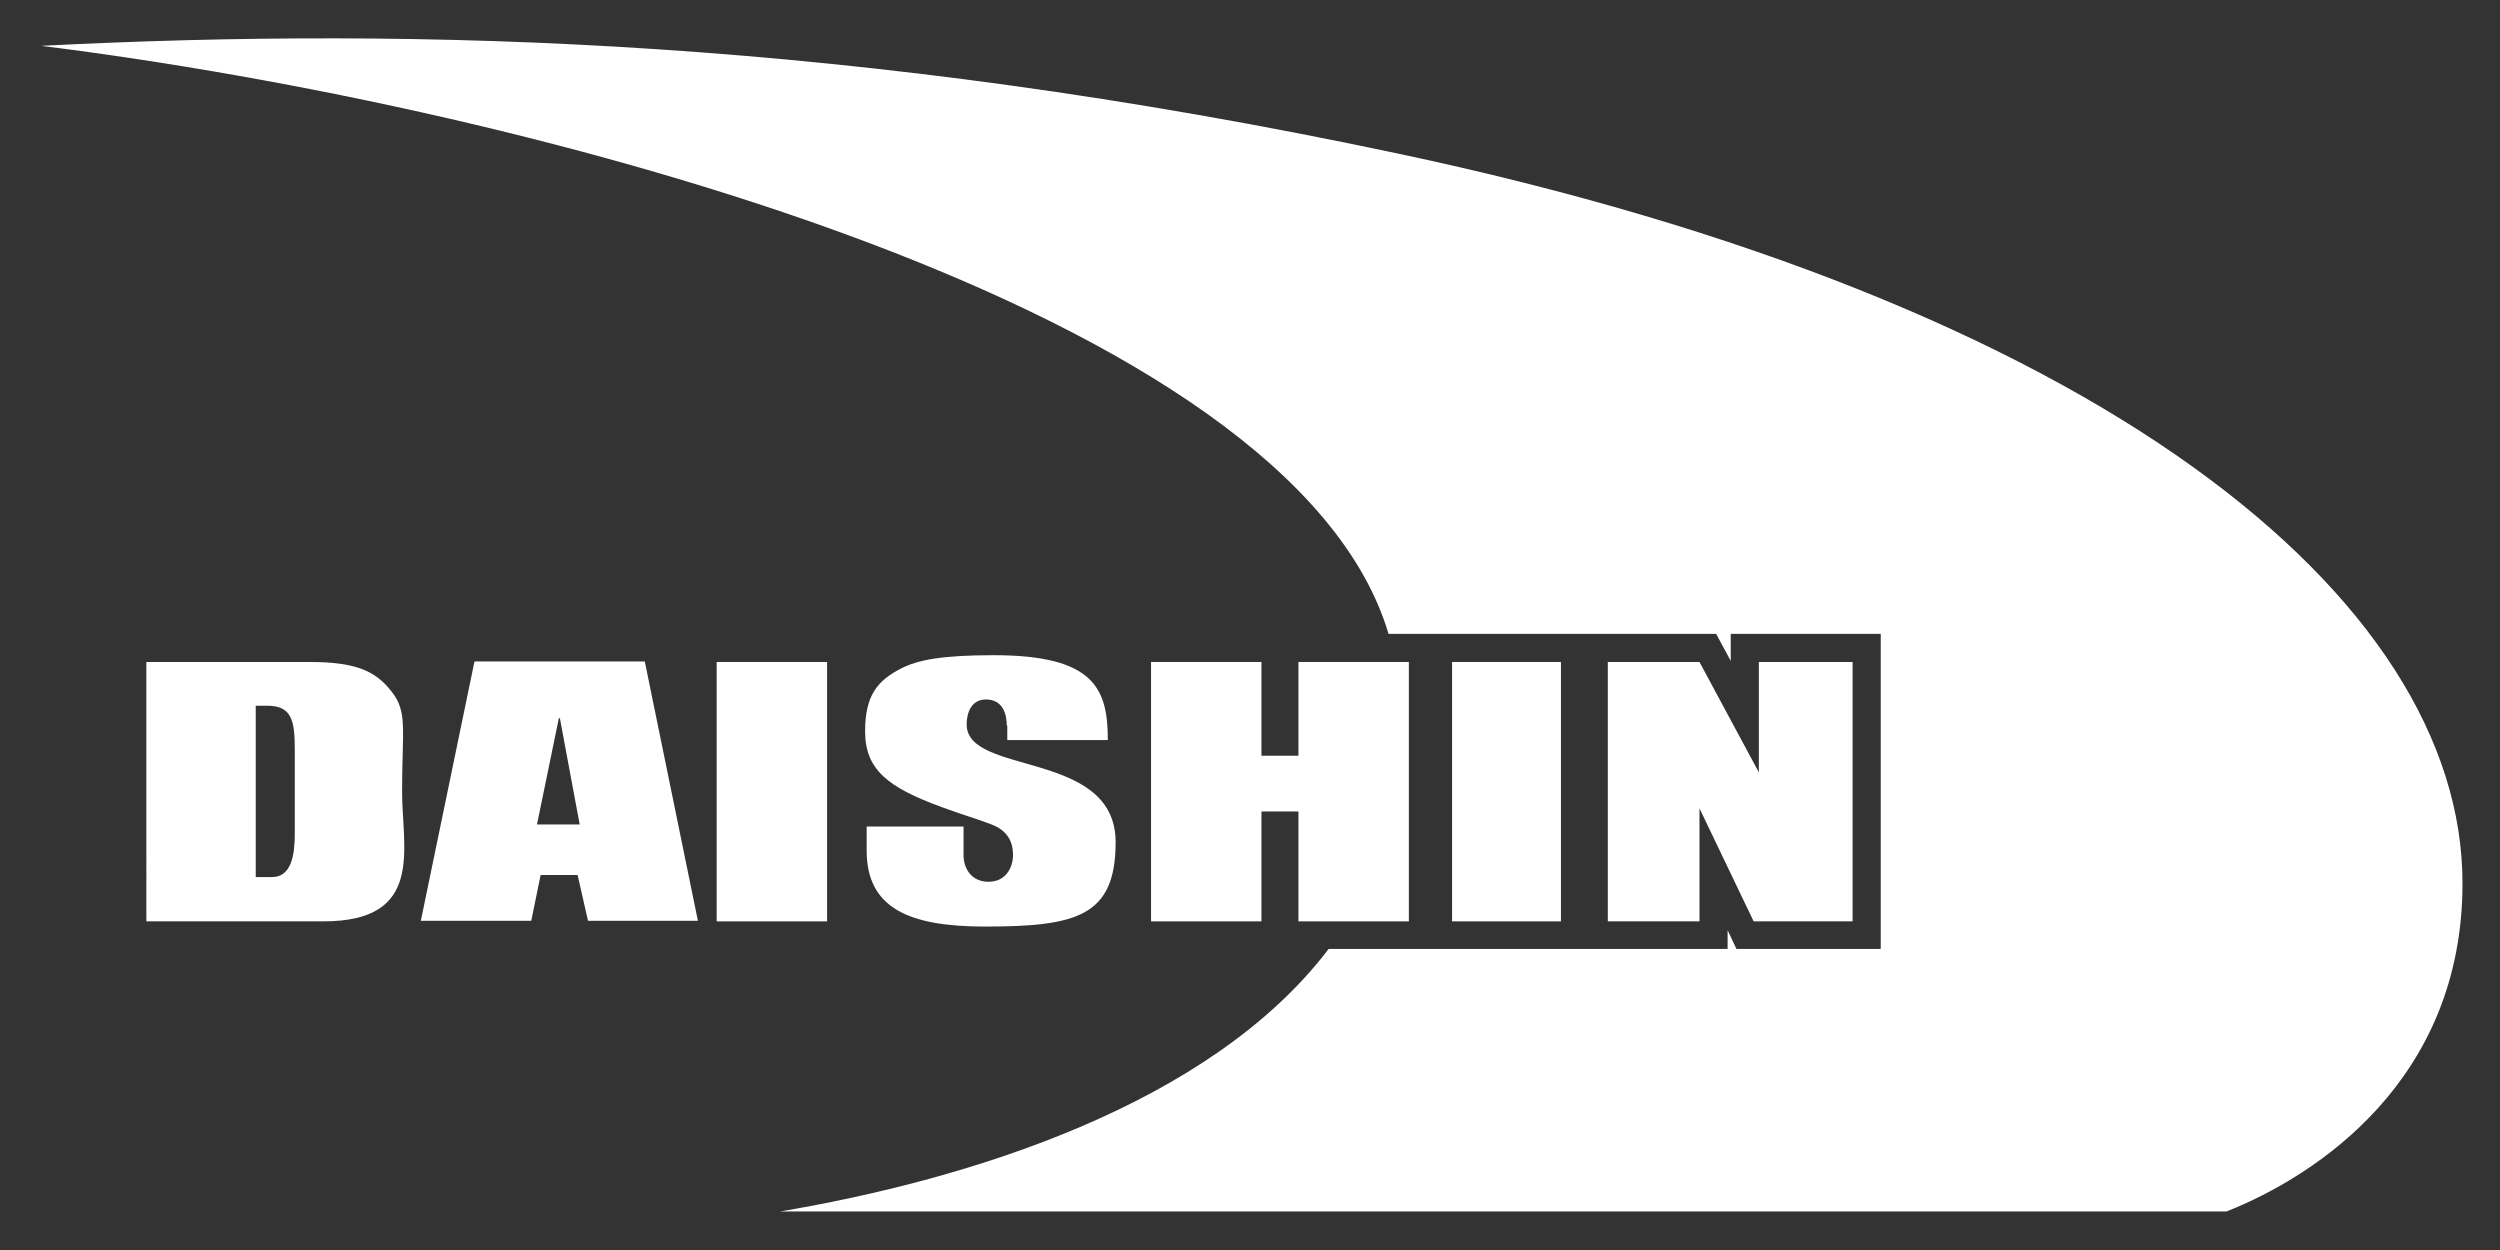
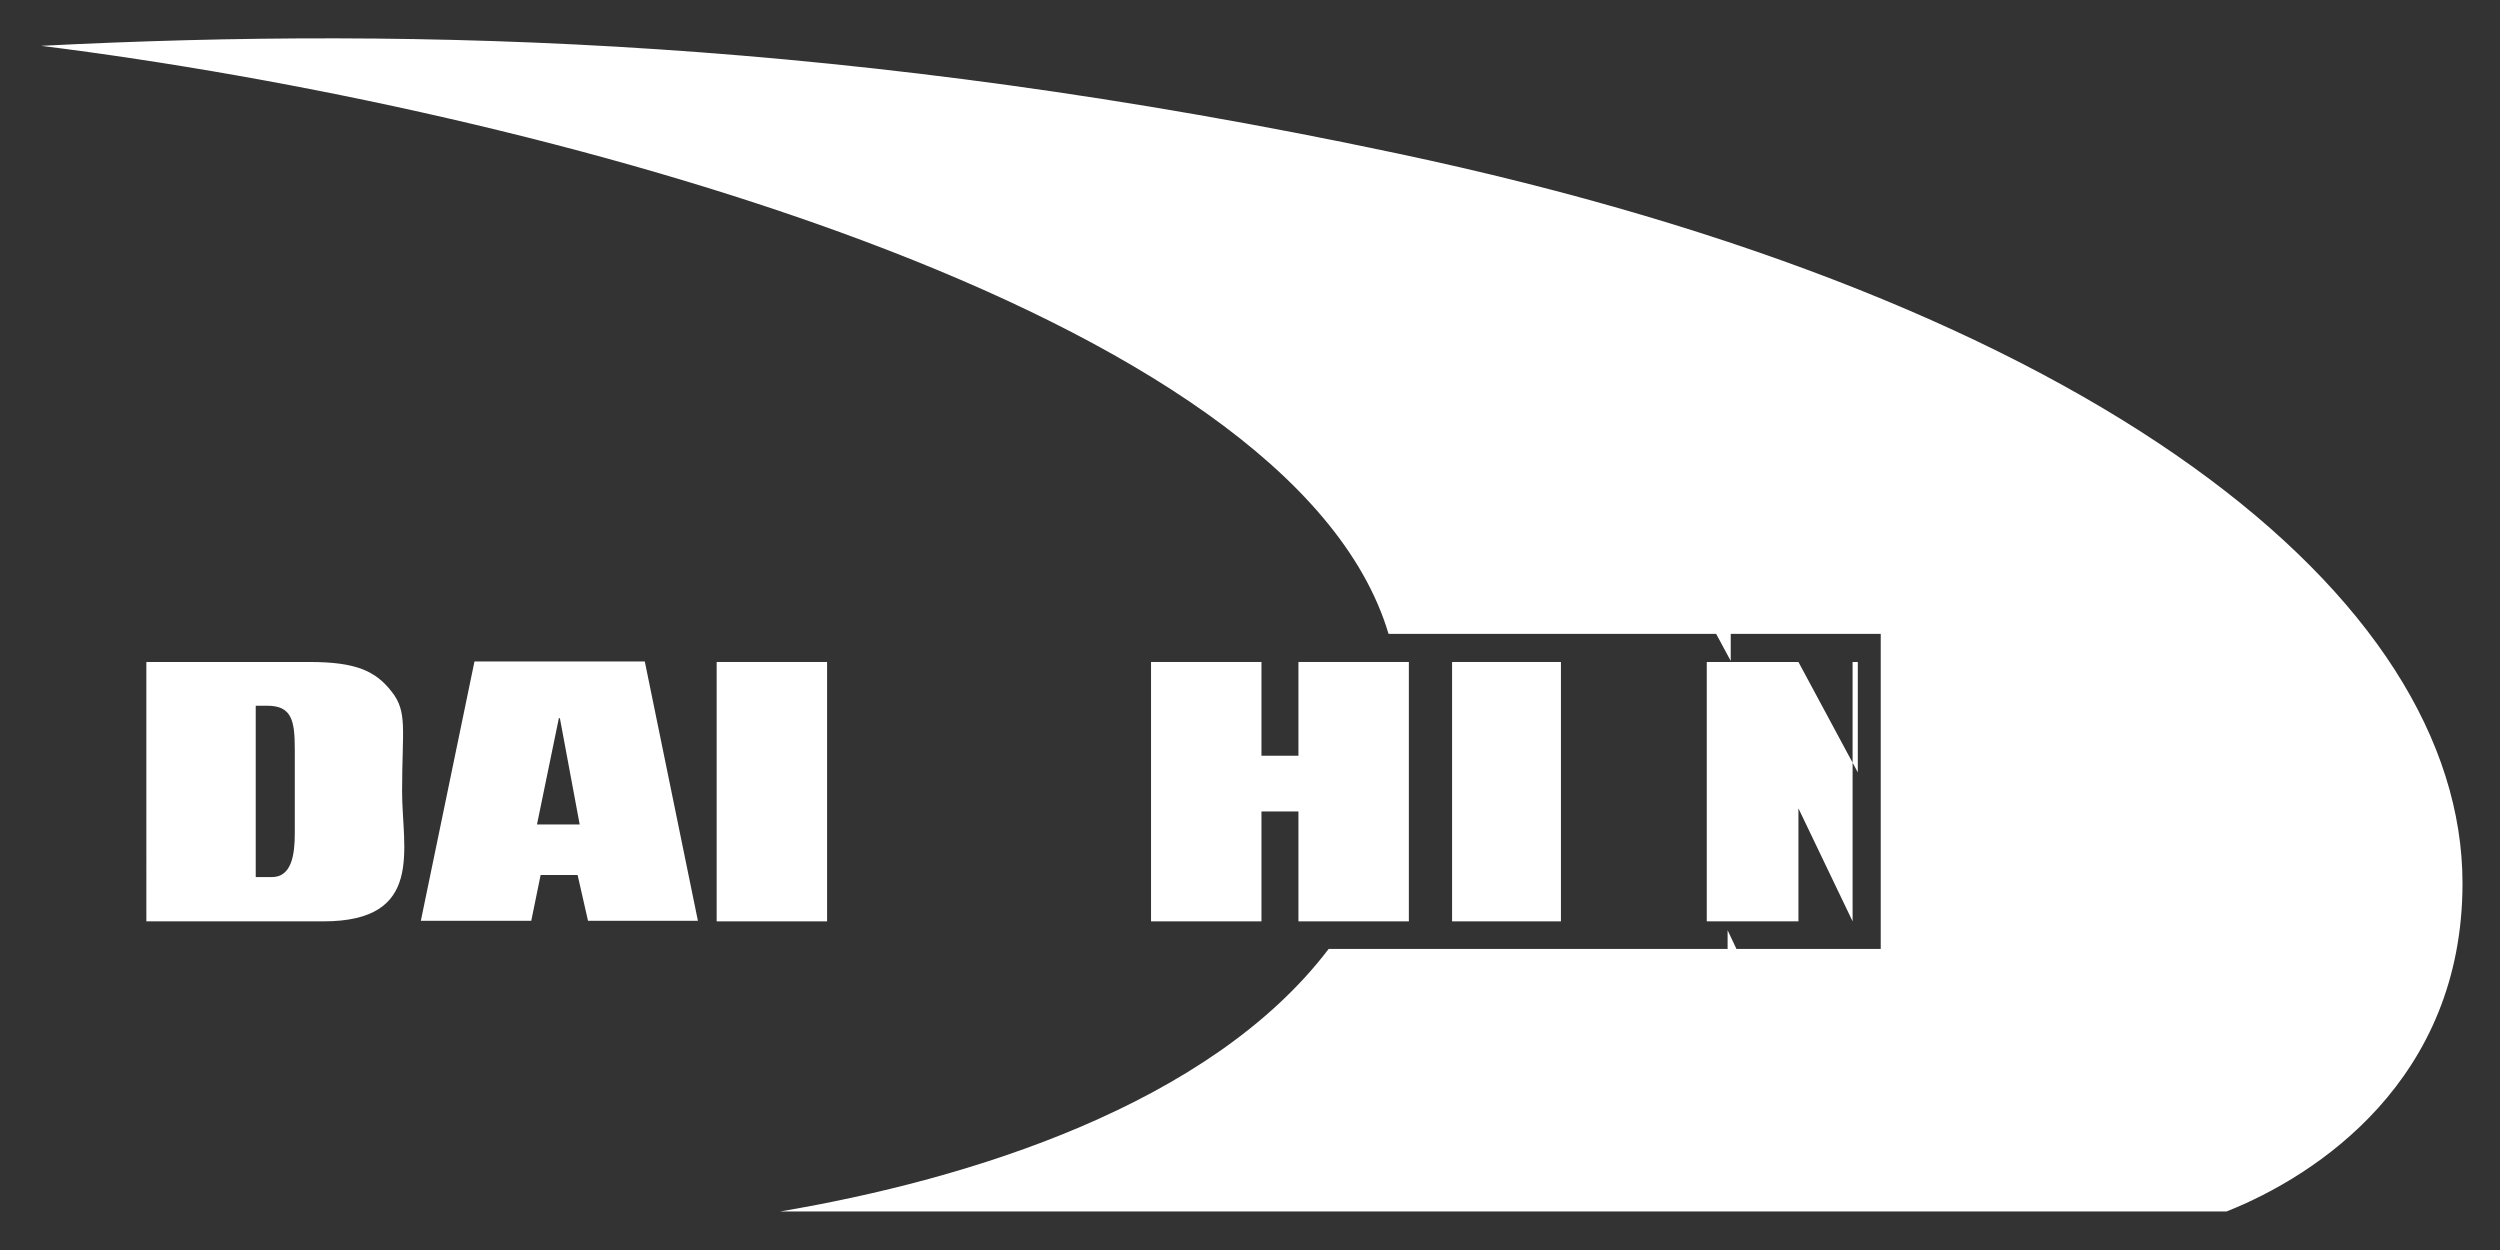
<svg xmlns="http://www.w3.org/2000/svg" version="1.1" id="レイヤー_1" x="0px" y="0px" viewBox="0 0 480 240" style="enable-background:new 0 0 480 240;" xml:space="preserve">
  <rect x="0" y="0" width="480" height="240" fill="#333333" stroke="none" />
  <style type="text/css">
	.st0{fill:#FFFFFF;}
</style>
  <g>
    <g>
      <g>
        <path class="st0" d="M110.9,168h-7.1l-1.8,8.8H80.8l10.3-49.8h32.7l10.2,49.8h-21.1L110.9,168z M107.5,137.9h-0.2l-4.2,20.4h8.2     L107.5,137.9z" />
        <path class="st0" d="M137.6,127.1h21.2v49.8h-21.2V127.1z" />
-         <path class="st0" d="M193.3,139.3c0-2.1-0.7-5-4-5c-2.9,0-3.7,2.7-3.7,4.8c0,9.9,28.6,4.8,28.6,22.6c0,14.2-7.4,16.2-25.1,16.2     c-14.7,0-22.7-3.6-22.7-14.6v-4.6h18.6v5.5c0,2.4,1.4,5.1,4.8,5.1c3.5,0,4.7-3,4.7-5.1c0-3.2-1.6-4.9-4.1-5.9c-2.6-1-6-2-9.5-3.3     c-10.4-3.8-14.8-7.2-14.8-14.6c0-6.9,2.4-9.7,6.8-12c3.3-1.7,7.9-2.6,17.9-2.6c19.4,0,21.9,6.5,21.9,16.3h-19.3V139.3z" />
        <path class="st0" d="M249.3,127.1h21.2v49.8h-21.2v-21.1h-7.1v21.1h-21.2v-49.8h21.2v18h7.1V127.1z" />
        <path class="st0" d="M278.8,127.1h20.9v49.8h-20.9V127.1z" />
        <g>
          <path class="st0" d="M268,29.4C164.2,7.4,80.7,5.1,7.9,8.8C103.1,20.7,248,59.3,266.6,121.7h6.9h2.4h27.5h1.7h24.4l2.8,5.2v-5.2      h28.8v60.5h-27.7l-1.7-3.6v3.6H305h-1.7h-27.5h-2.4h-18.3c-22.8,30-69.2,44.3-105.3,50.4h277.7c17.4-6.9,45.3-25.3,45.3-63      C472.8,114.8,403,57.9,268,29.4z" />
        </g>
-         <path class="st0" d="M337.6,127.1h18.1v49.8h-19l-10.4-21.7v21.7h-17.6v-49.8h17.6l11.4,21.2V127.1z" />
+         <path class="st0" d="M337.6,127.1h18.1v49.8l-10.4-21.7v21.7h-17.6v-49.8h17.6l11.4,21.2V127.1z" />
      </g>
      <path class="st0" d="M28.2,127.1h31.2c8.9,0,12.7,1.7,15.8,5.7c3.1,3.9,2,7.3,2,19.2c0,10.9,4.4,24.9-15.1,24.9h-34V127.1z     M49.1,168.4h3.1c3.8,0,4.4-4.3,4.4-8.4v-16.1c0-5.6-0.6-8.4-5.3-8.4h-2.2V168.4z" />
    </g>
  </g>
</svg>